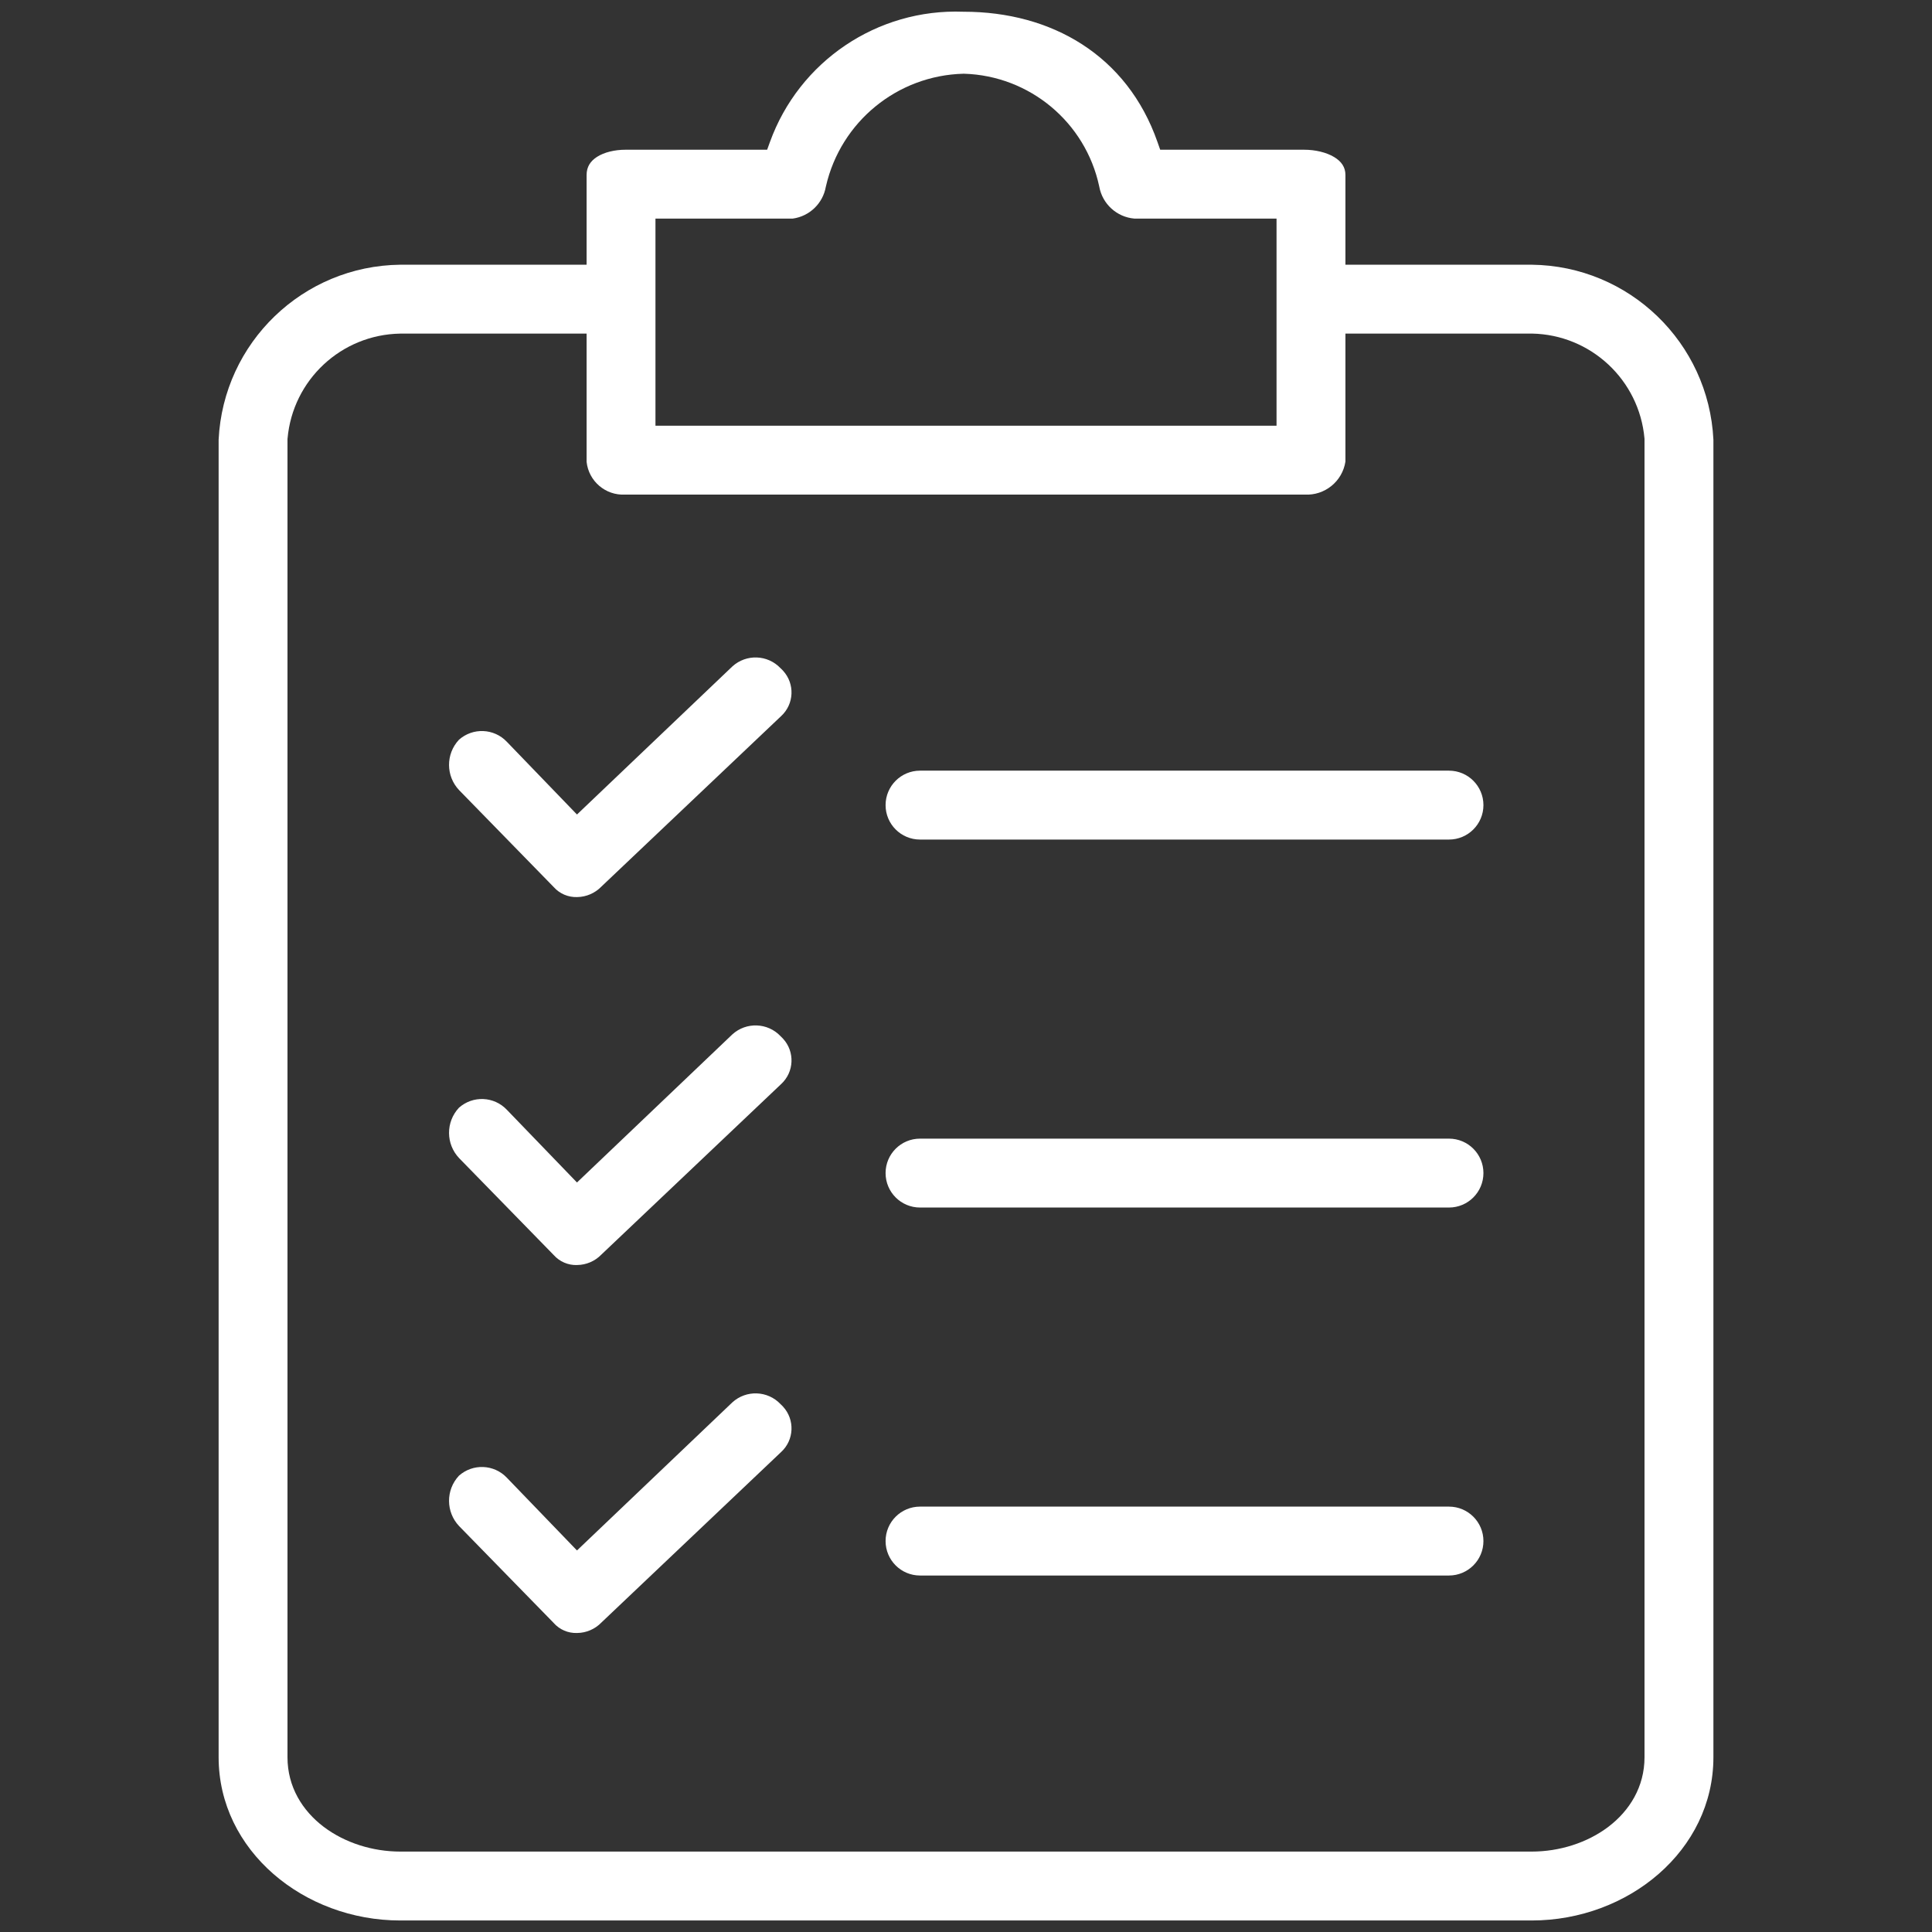
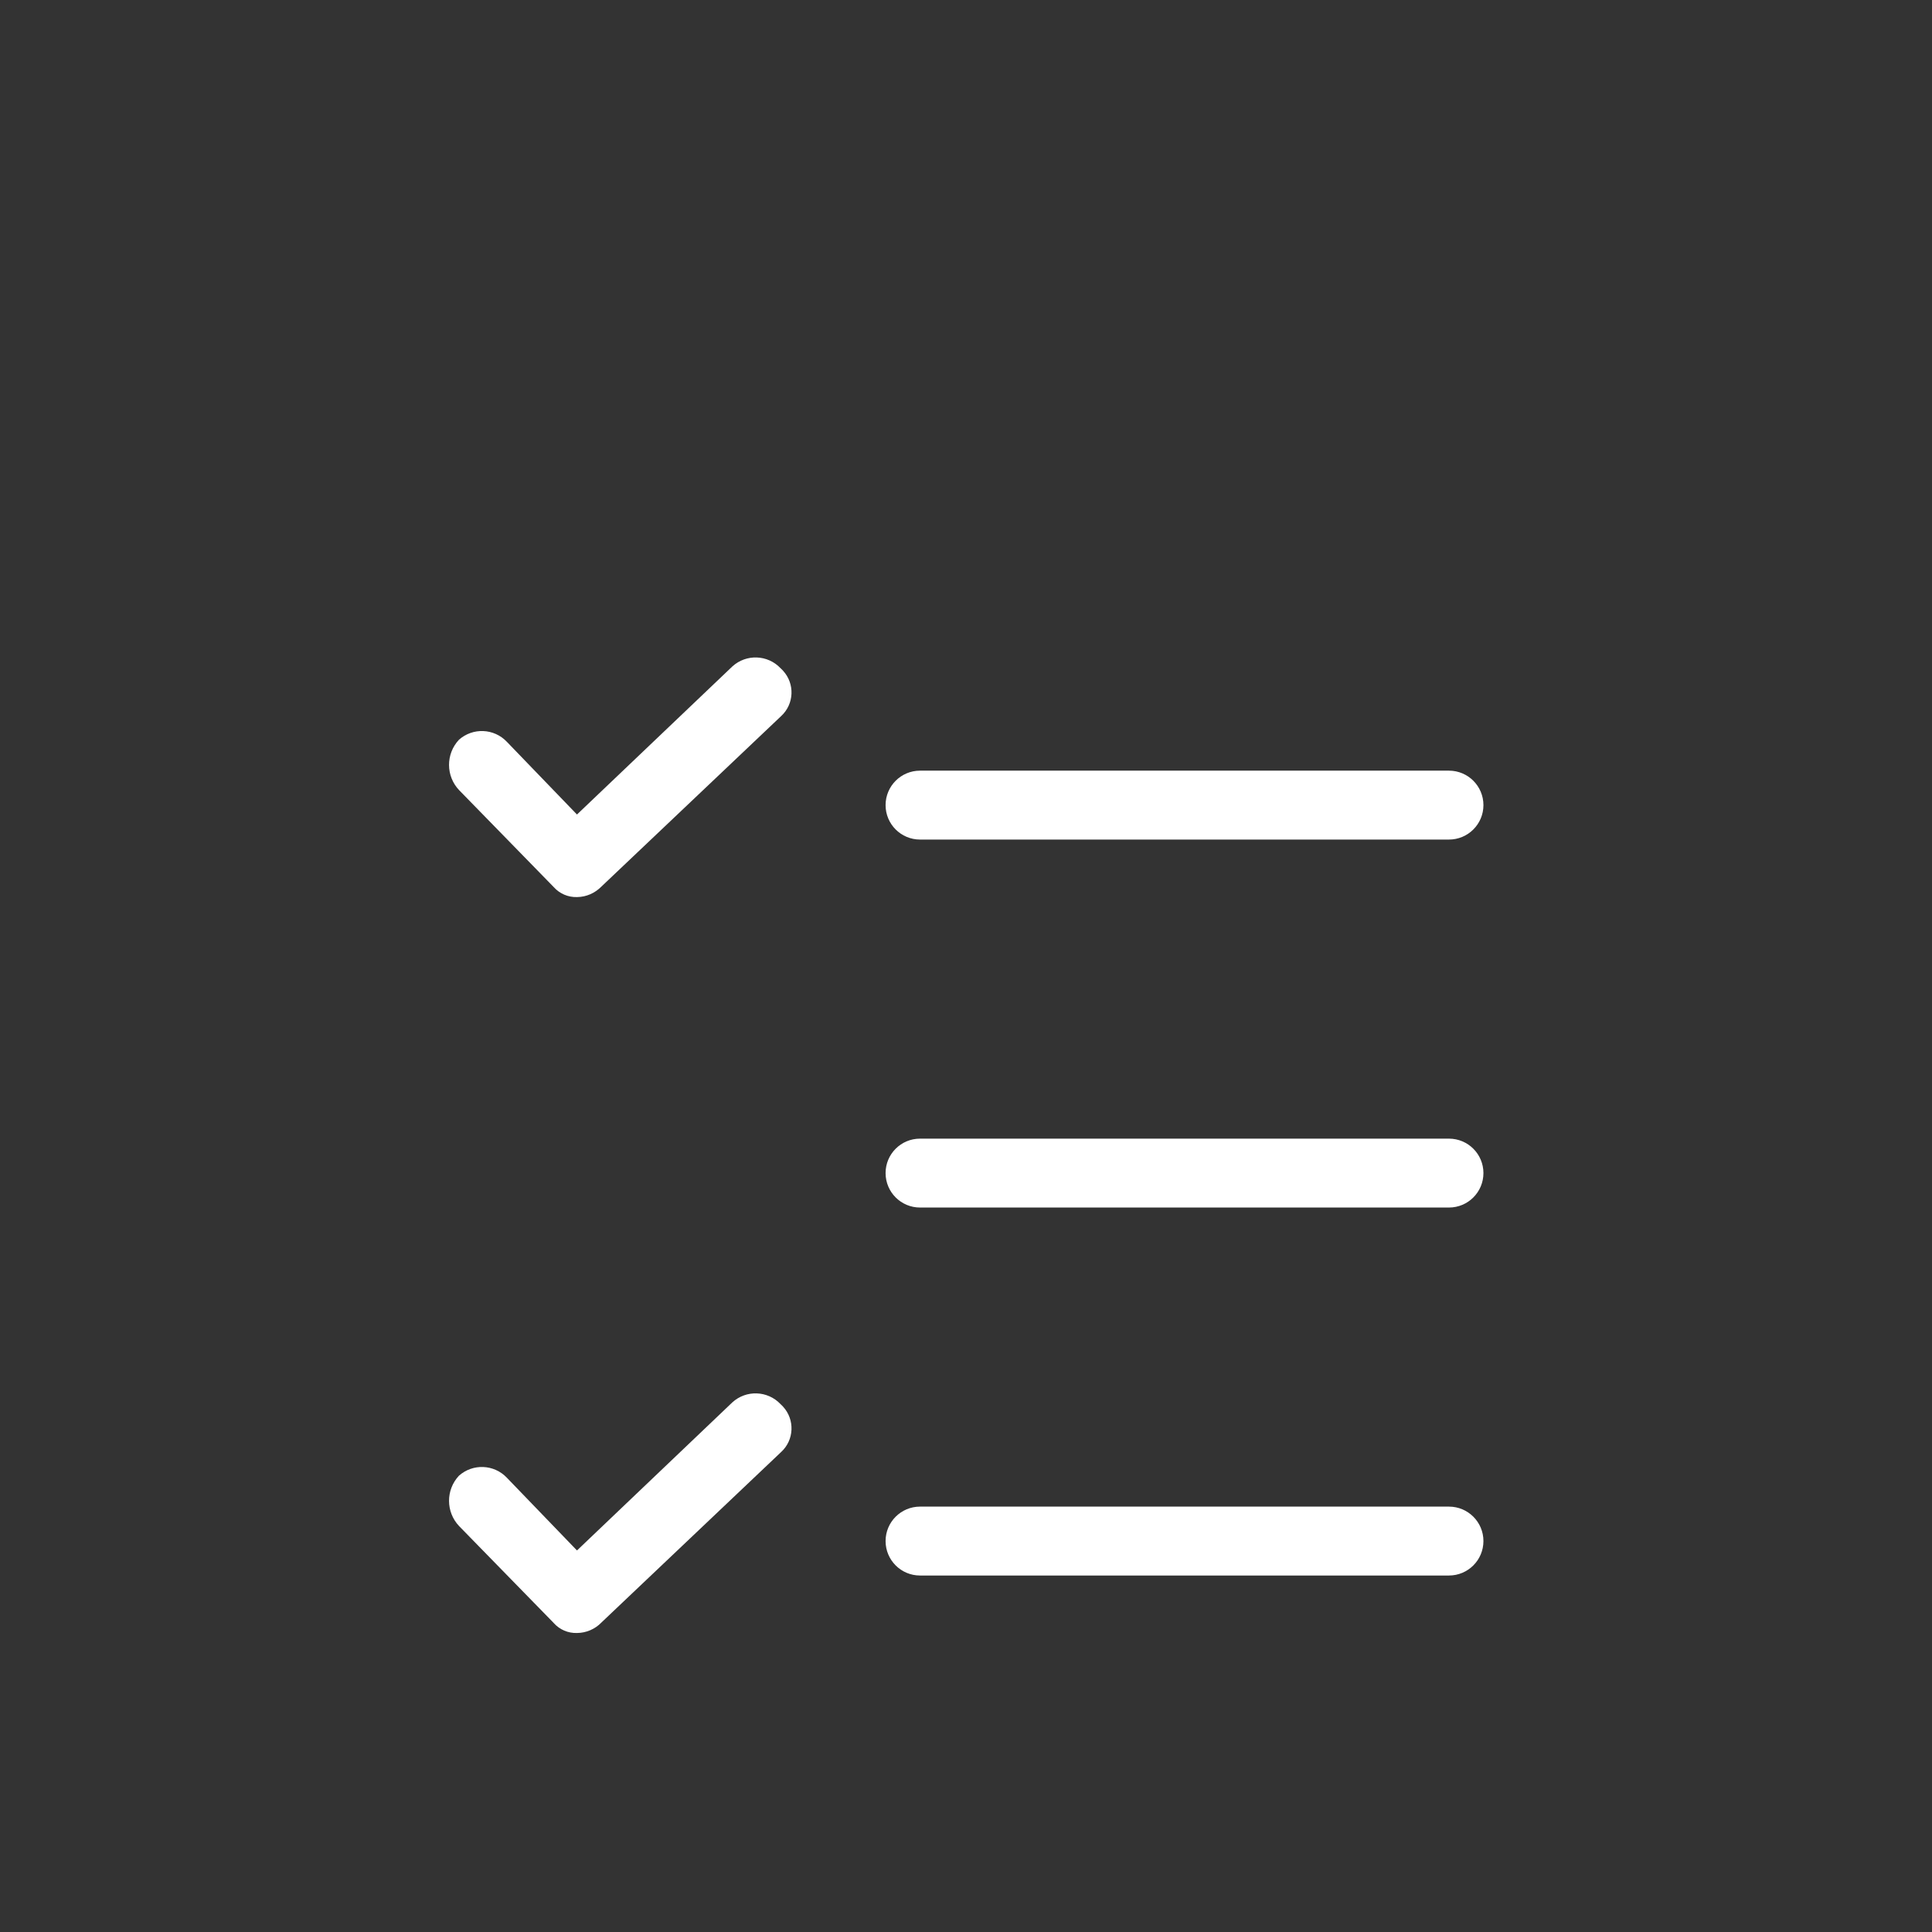
<svg xmlns="http://www.w3.org/2000/svg" width="56" height="56" viewBox="0 0 56 56" fill="none">
  <rect x="0" y="0" width="56" height="56" fill="#333333" stroke="none" />
-   <path d="M16.724 23.609L21.229 19.316C21.631 18.951 22.251 18.974 22.624 19.368L22.633 19.376L22.641 19.384C22.661 19.402 22.679 19.42 22.695 19.438L22.697 19.441C23.045 19.82 23.02 20.409 22.641 20.757L17.437 25.693L17.428 25.702C17.244 25.89 16.993 25.998 16.73 26.002L16.724 26.002C16.468 26.01 16.221 25.904 16.051 25.713L16.046 25.708L13.31 22.905L13.309 22.904C12.92 22.495 12.918 21.855 13.302 21.443C13.704 21.084 14.32 21.109 14.691 21.501L14.693 21.503L16.724 23.609Z" fill="white" />
+   <path d="M16.724 23.609L21.229 19.316C21.631 18.951 22.251 18.974 22.624 19.368L22.633 19.376L22.641 19.384C22.661 19.402 22.679 19.42 22.695 19.438L22.697 19.441C23.045 19.82 23.02 20.409 22.641 20.757L17.437 25.693C17.244 25.89 16.993 25.998 16.73 26.002L16.724 26.002C16.468 26.01 16.221 25.904 16.051 25.713L16.046 25.708L13.31 22.905L13.309 22.904C12.92 22.495 12.918 21.855 13.302 21.443C13.704 21.084 14.32 21.109 14.691 21.501L14.693 21.503L16.724 23.609Z" fill="white" />
  <path d="M25.669 23.337C25.669 22.785 26.116 22.338 26.667 22.338H41.999C42.551 22.338 42.998 22.785 42.998 23.337C42.998 23.888 42.551 24.335 41.999 24.335H26.667C26.116 24.335 25.669 23.888 25.669 23.337Z" fill="white" />
-   <path d="M16.724 34.275L21.229 29.981C21.631 29.617 22.251 29.64 22.624 30.033L22.633 30.042L22.641 30.05C22.661 30.068 22.679 30.086 22.695 30.104L22.697 30.107C23.045 30.485 23.02 31.075 22.641 31.423L17.437 36.359L17.428 36.368C17.244 36.556 16.993 36.664 16.73 36.667L16.724 36.668C16.468 36.676 16.221 36.57 16.051 36.379L16.046 36.374L13.31 33.571L13.309 33.57C12.92 33.161 12.918 32.521 13.302 32.109C13.704 31.75 14.32 31.775 14.691 32.167L14.693 32.169L16.724 34.275Z" fill="white" />
  <path d="M25.669 34.002C25.669 33.451 26.116 33.004 26.667 33.004H41.999C42.551 33.004 42.998 33.451 42.998 34.002C42.998 34.554 42.551 35.001 41.999 35.001H26.667C26.116 35.001 25.669 34.554 25.669 34.002Z" fill="white" />
  <path d="M16.724 44.941L21.229 40.647C21.631 40.282 22.251 40.305 22.624 40.699L22.632 40.708L22.641 40.715C22.661 40.734 22.679 40.752 22.696 40.77L22.697 40.772C23.045 41.151 23.02 41.741 22.641 42.088L17.437 47.025L17.428 47.034C17.244 47.222 16.993 47.33 16.73 47.333L16.724 47.333C16.468 47.342 16.221 47.236 16.051 47.045L16.046 47.039L13.31 44.237L13.309 44.236C12.92 43.827 12.918 43.186 13.302 42.775C13.704 42.416 14.32 42.441 14.691 42.832L14.693 42.834L16.724 44.941Z" fill="white" />
  <path d="M25.669 44.668C25.669 44.117 26.116 43.67 26.667 43.67H41.999C42.551 43.67 42.998 44.117 42.998 44.668C42.998 45.22 42.551 45.667 41.999 45.667H26.667C26.116 45.667 25.669 45.22 25.669 44.668Z" fill="white" />
-   <path fill-rule="evenodd" clip-rule="evenodd" d="M22.316 4.119C23.163 1.774 25.43 0.246 27.921 0.34L27.934 0.34C30.483 0.34 32.672 1.606 33.55 4.116L33.629 4.34H37.8C38.123 4.34 38.442 4.415 38.669 4.551C38.886 4.681 38.998 4.85 38.998 5.072V7.673H44.397C47.219 7.704 49.527 9.928 49.664 12.746V50.934C49.664 53.641 47.192 55.666 44.399 55.666H11.601C8.808 55.666 6.337 53.641 6.337 50.934V12.745C6.474 9.928 8.782 7.704 11.603 7.673H17.003V5.072C17.003 4.837 17.112 4.67 17.306 4.546C17.513 4.414 17.812 4.34 18.134 4.34H22.236L22.316 4.119ZM27.944 2.137L27.934 2.137L27.925 2.137C26.009 2.187 24.37 3.528 23.941 5.397L23.939 5.405L23.937 5.413C23.852 5.897 23.464 6.269 22.979 6.336H18.999V12.339H37.001V6.336H32.88C32.372 6.293 31.955 5.914 31.863 5.412L31.861 5.401C31.462 3.542 29.845 2.195 27.944 2.137ZM44.405 9.669H38.998V13.38C38.909 13.954 38.399 14.368 37.818 14.336L37.809 14.336H18.126L18.117 14.336C17.552 14.366 17.063 13.948 17.003 13.387V9.67L11.601 9.67L11.595 9.67C9.892 9.701 8.486 11.011 8.335 12.708L8.333 12.723V50.935C8.333 51.791 8.765 52.484 9.383 52.952C9.996 53.416 10.802 53.669 11.601 53.669H44.399C45.199 53.669 46.005 53.416 46.618 52.952C47.235 52.484 47.667 51.791 47.667 50.935L47.667 12.723L47.666 12.708C47.514 11.011 46.108 9.701 44.405 9.669Z" fill="white" />
</svg>